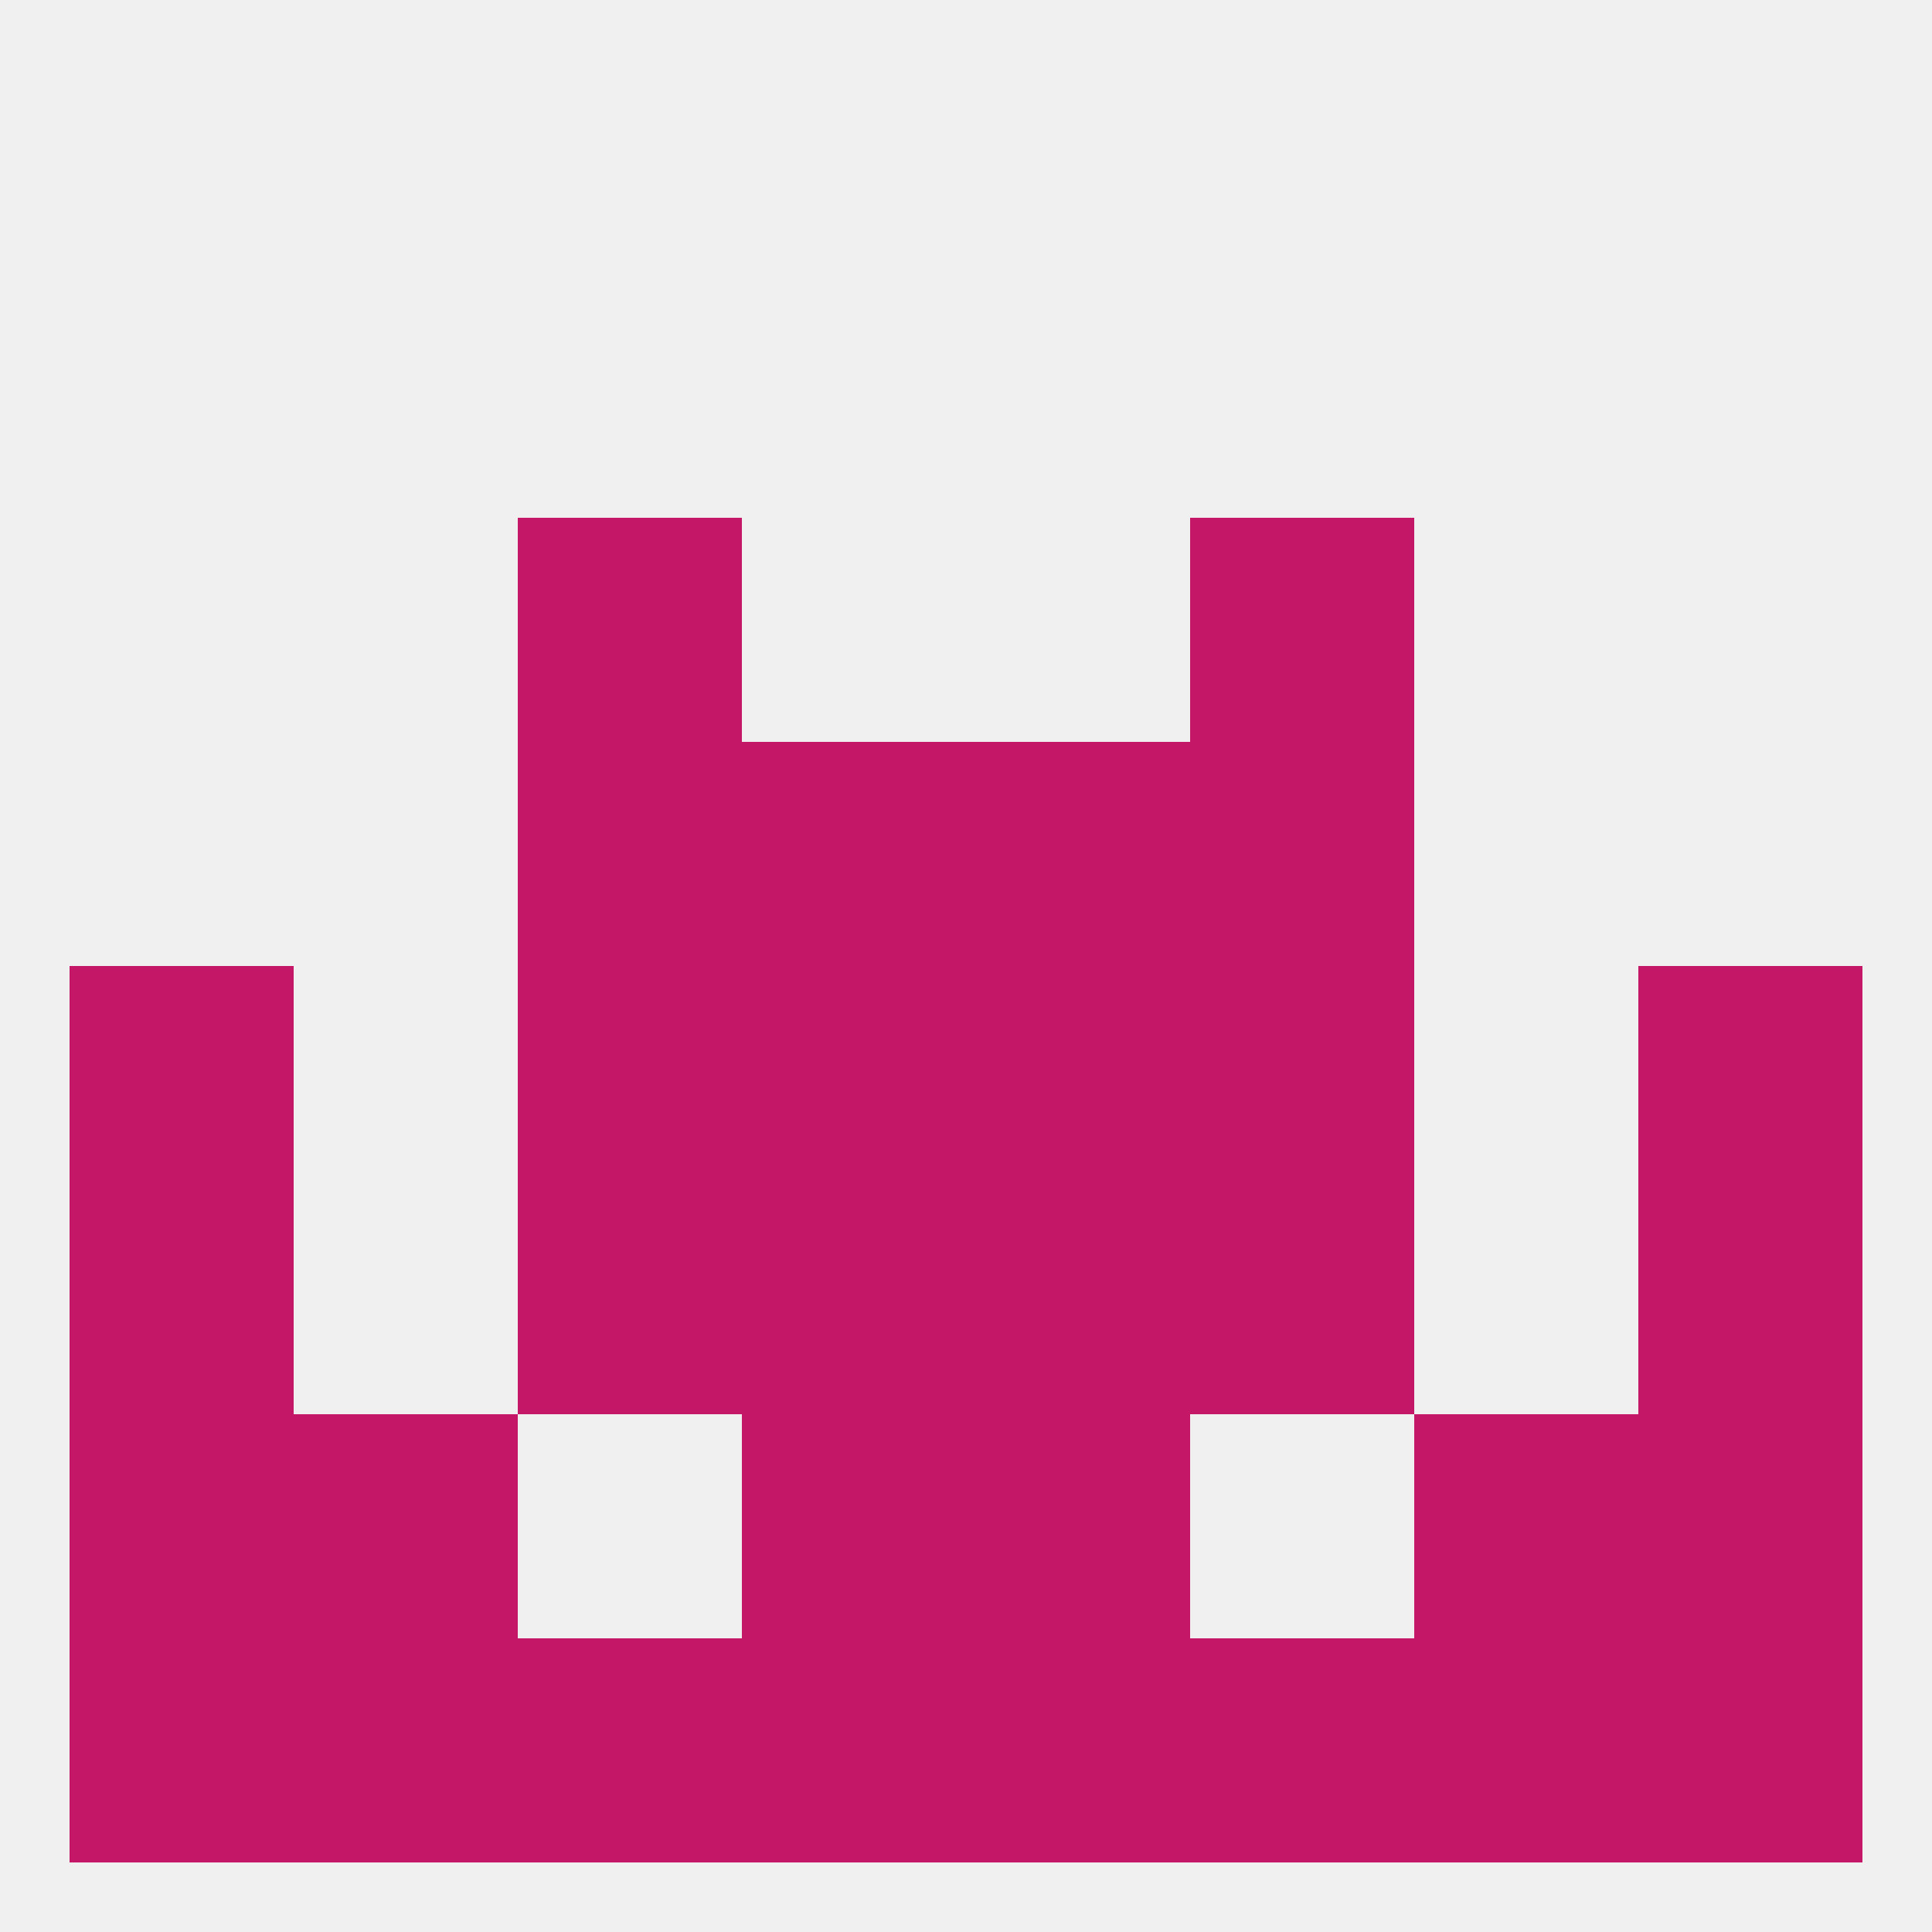
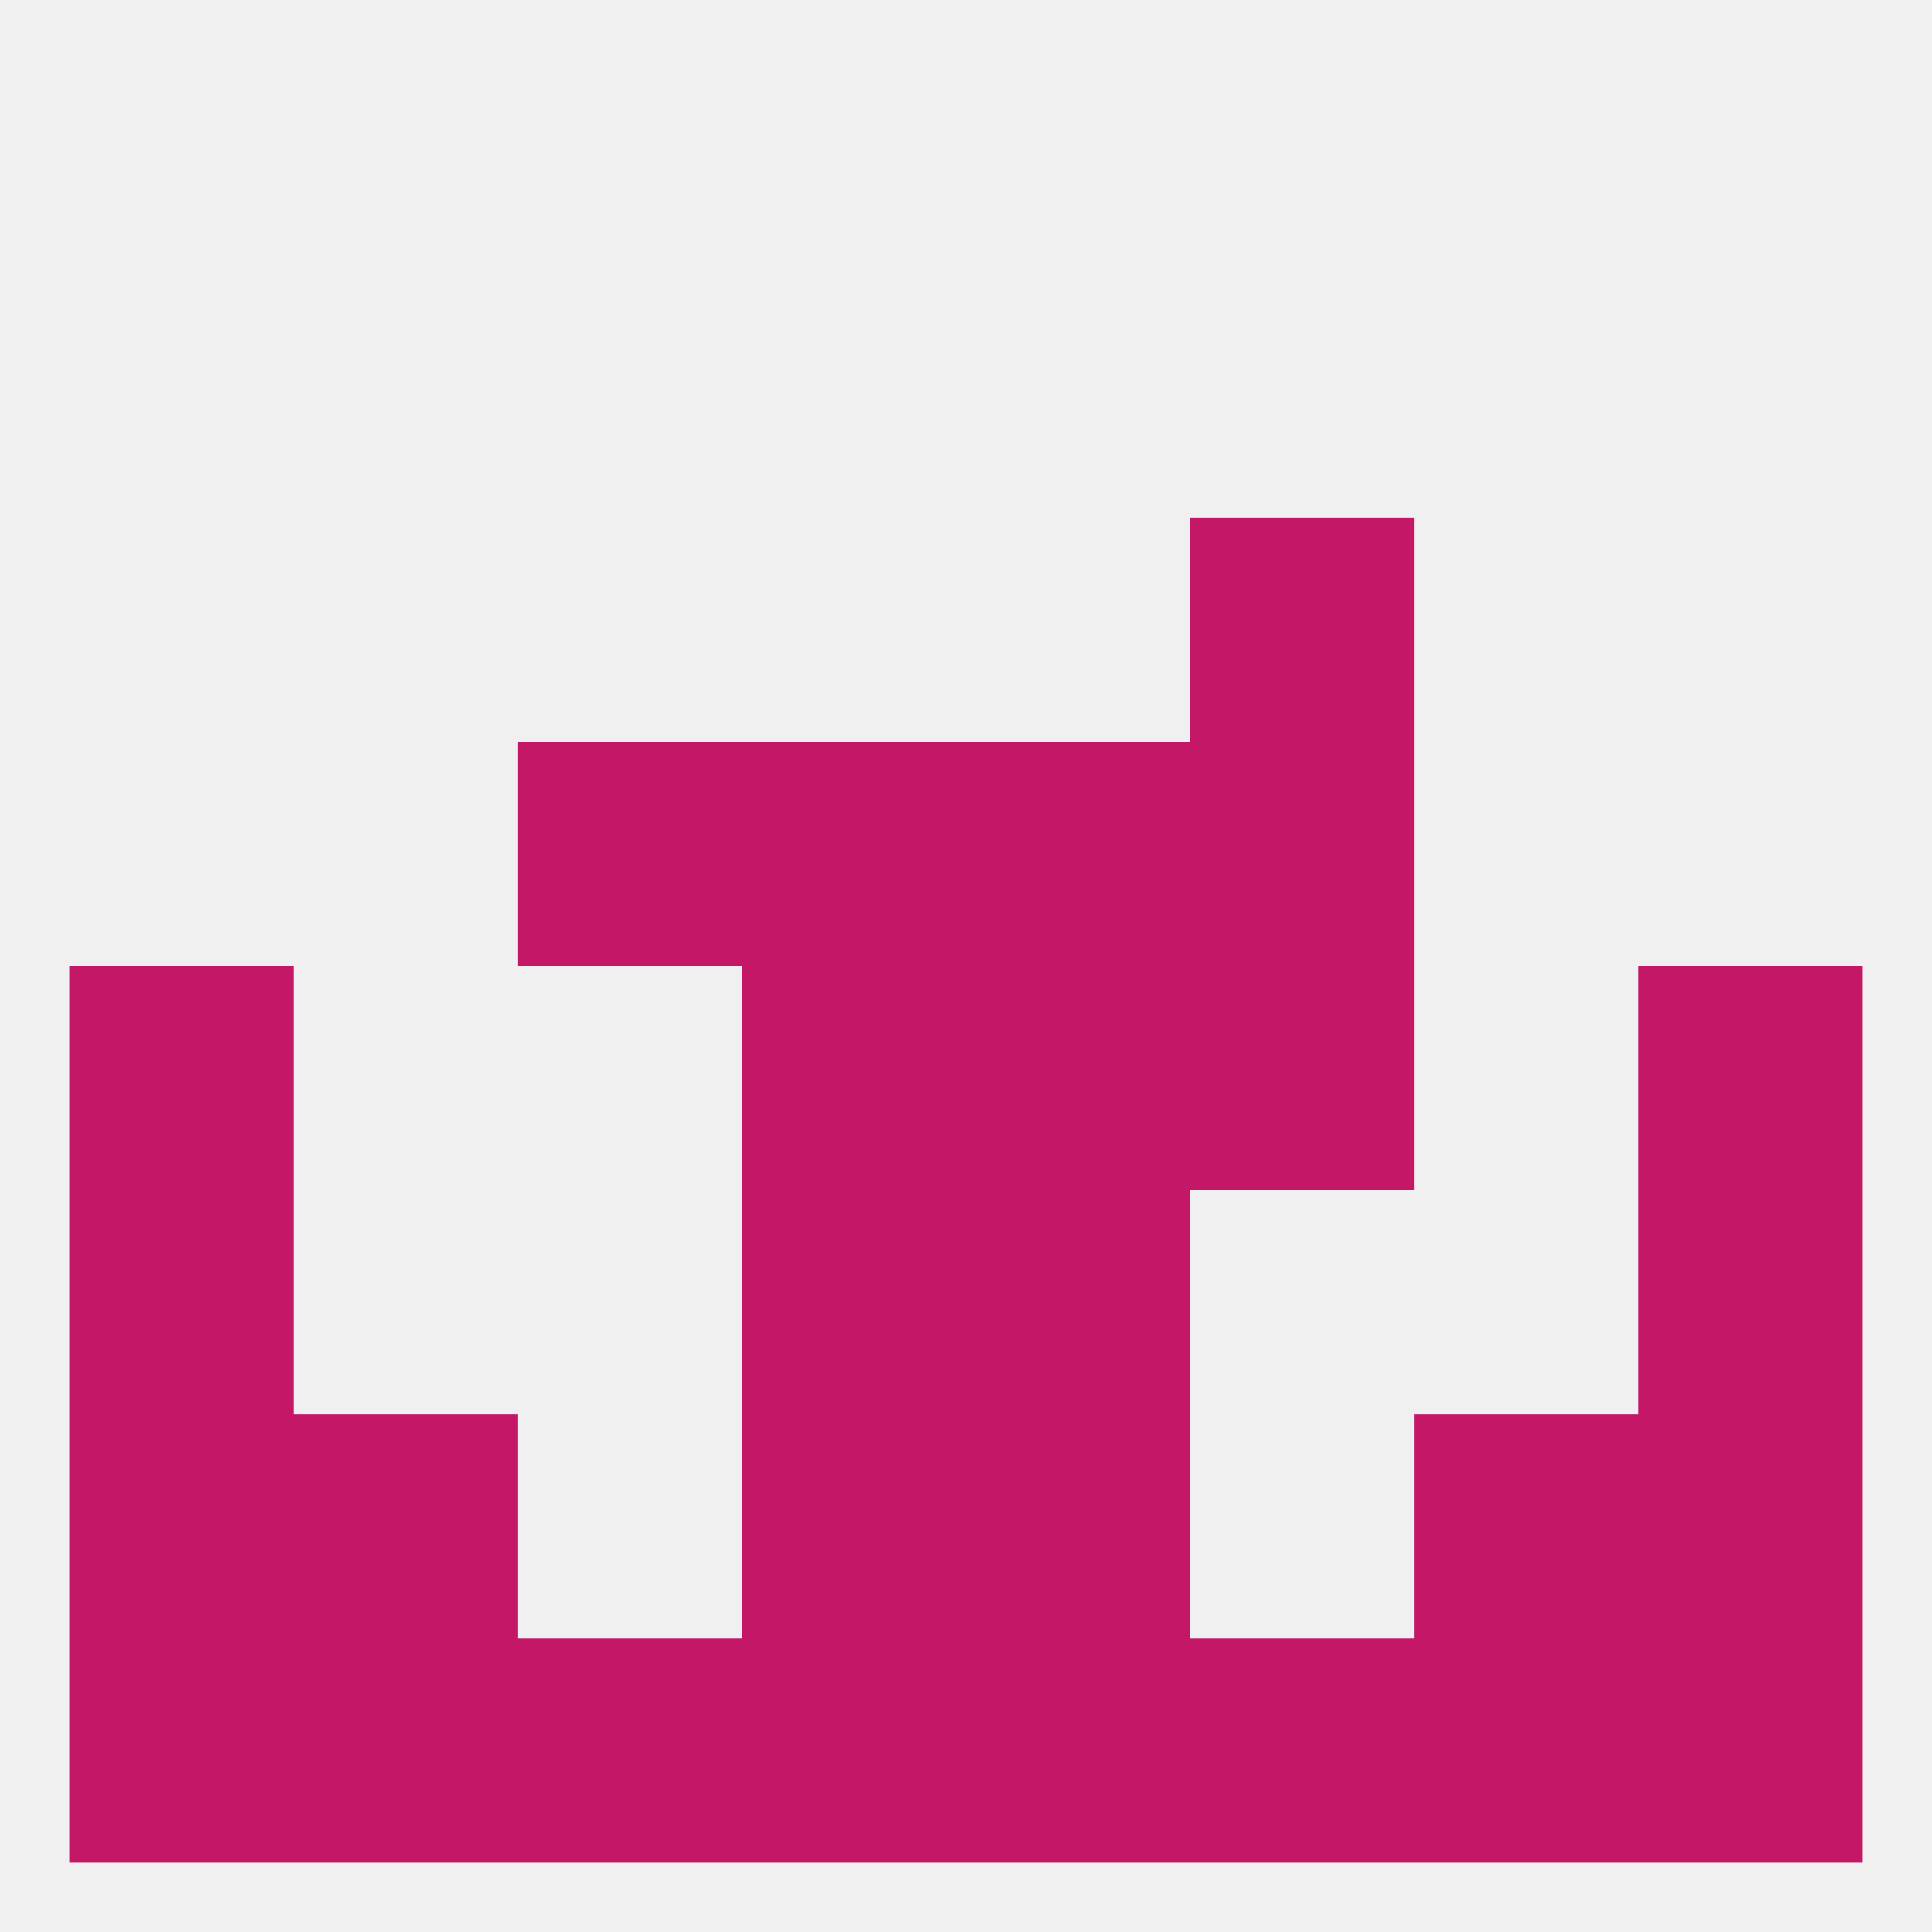
<svg xmlns="http://www.w3.org/2000/svg" version="1.1" baseprofile="full" width="250" height="250" viewBox="0 0 250 250">
  <rect width="100%" height="100%" fill="rgba(240,240,240,255)" />
  <rect x="96" y="96" width="29" height="29" fill="rgba(196,23,103,255)" />
  <rect x="125" y="96" width="29" height="29" fill="rgba(196,23,103,255)" />
  <rect x="67" y="96" width="29" height="29" fill="rgba(196,23,103,255)" />
  <rect x="154" y="96" width="29" height="29" fill="rgba(196,23,103,255)" />
-   <rect x="67" y="67" width="29" height="29" fill="rgba(196,23,103,255)" />
  <rect x="154" y="67" width="29" height="29" fill="rgba(196,23,103,255)" />
  <rect x="96" y="154" width="29" height="29" fill="rgba(196,23,103,255)" />
  <rect x="125" y="154" width="29" height="29" fill="rgba(196,23,103,255)" />
  <rect x="9" y="154" width="29" height="29" fill="rgba(196,23,103,255)" />
  <rect x="212" y="154" width="29" height="29" fill="rgba(196,23,103,255)" />
-   <rect x="67" y="154" width="29" height="29" fill="rgba(196,23,103,255)" />
-   <rect x="154" y="154" width="29" height="29" fill="rgba(196,23,103,255)" />
  <rect x="212" y="183" width="29" height="29" fill="rgba(196,23,103,255)" />
  <rect x="38" y="183" width="29" height="29" fill="rgba(196,23,103,255)" />
  <rect x="183" y="183" width="29" height="29" fill="rgba(196,23,103,255)" />
  <rect x="96" y="183" width="29" height="29" fill="rgba(196,23,103,255)" />
  <rect x="125" y="183" width="29" height="29" fill="rgba(196,23,103,255)" />
  <rect x="9" y="183" width="29" height="29" fill="rgba(196,23,103,255)" />
  <rect x="67" y="212" width="29" height="29" fill="rgba(196,23,103,255)" />
  <rect x="154" y="212" width="29" height="29" fill="rgba(196,23,103,255)" />
  <rect x="38" y="212" width="29" height="29" fill="rgba(196,23,103,255)" />
  <rect x="183" y="212" width="29" height="29" fill="rgba(196,23,103,255)" />
  <rect x="96" y="212" width="29" height="29" fill="rgba(196,23,103,255)" />
  <rect x="9" y="212" width="29" height="29" fill="rgba(196,23,103,255)" />
  <rect x="212" y="212" width="29" height="29" fill="rgba(196,23,103,255)" />
  <rect x="125" y="212" width="29" height="29" fill="rgba(196,23,103,255)" />
  <rect x="9" y="125" width="29" height="29" fill="rgba(196,23,103,255)" />
  <rect x="212" y="125" width="29" height="29" fill="rgba(196,23,103,255)" />
-   <rect x="67" y="125" width="29" height="29" fill="rgba(196,23,103,255)" />
  <rect x="154" y="125" width="29" height="29" fill="rgba(196,23,103,255)" />
  <rect x="96" y="125" width="29" height="29" fill="rgba(196,23,103,255)" />
  <rect x="125" y="125" width="29" height="29" fill="rgba(196,23,103,255)" />
</svg>